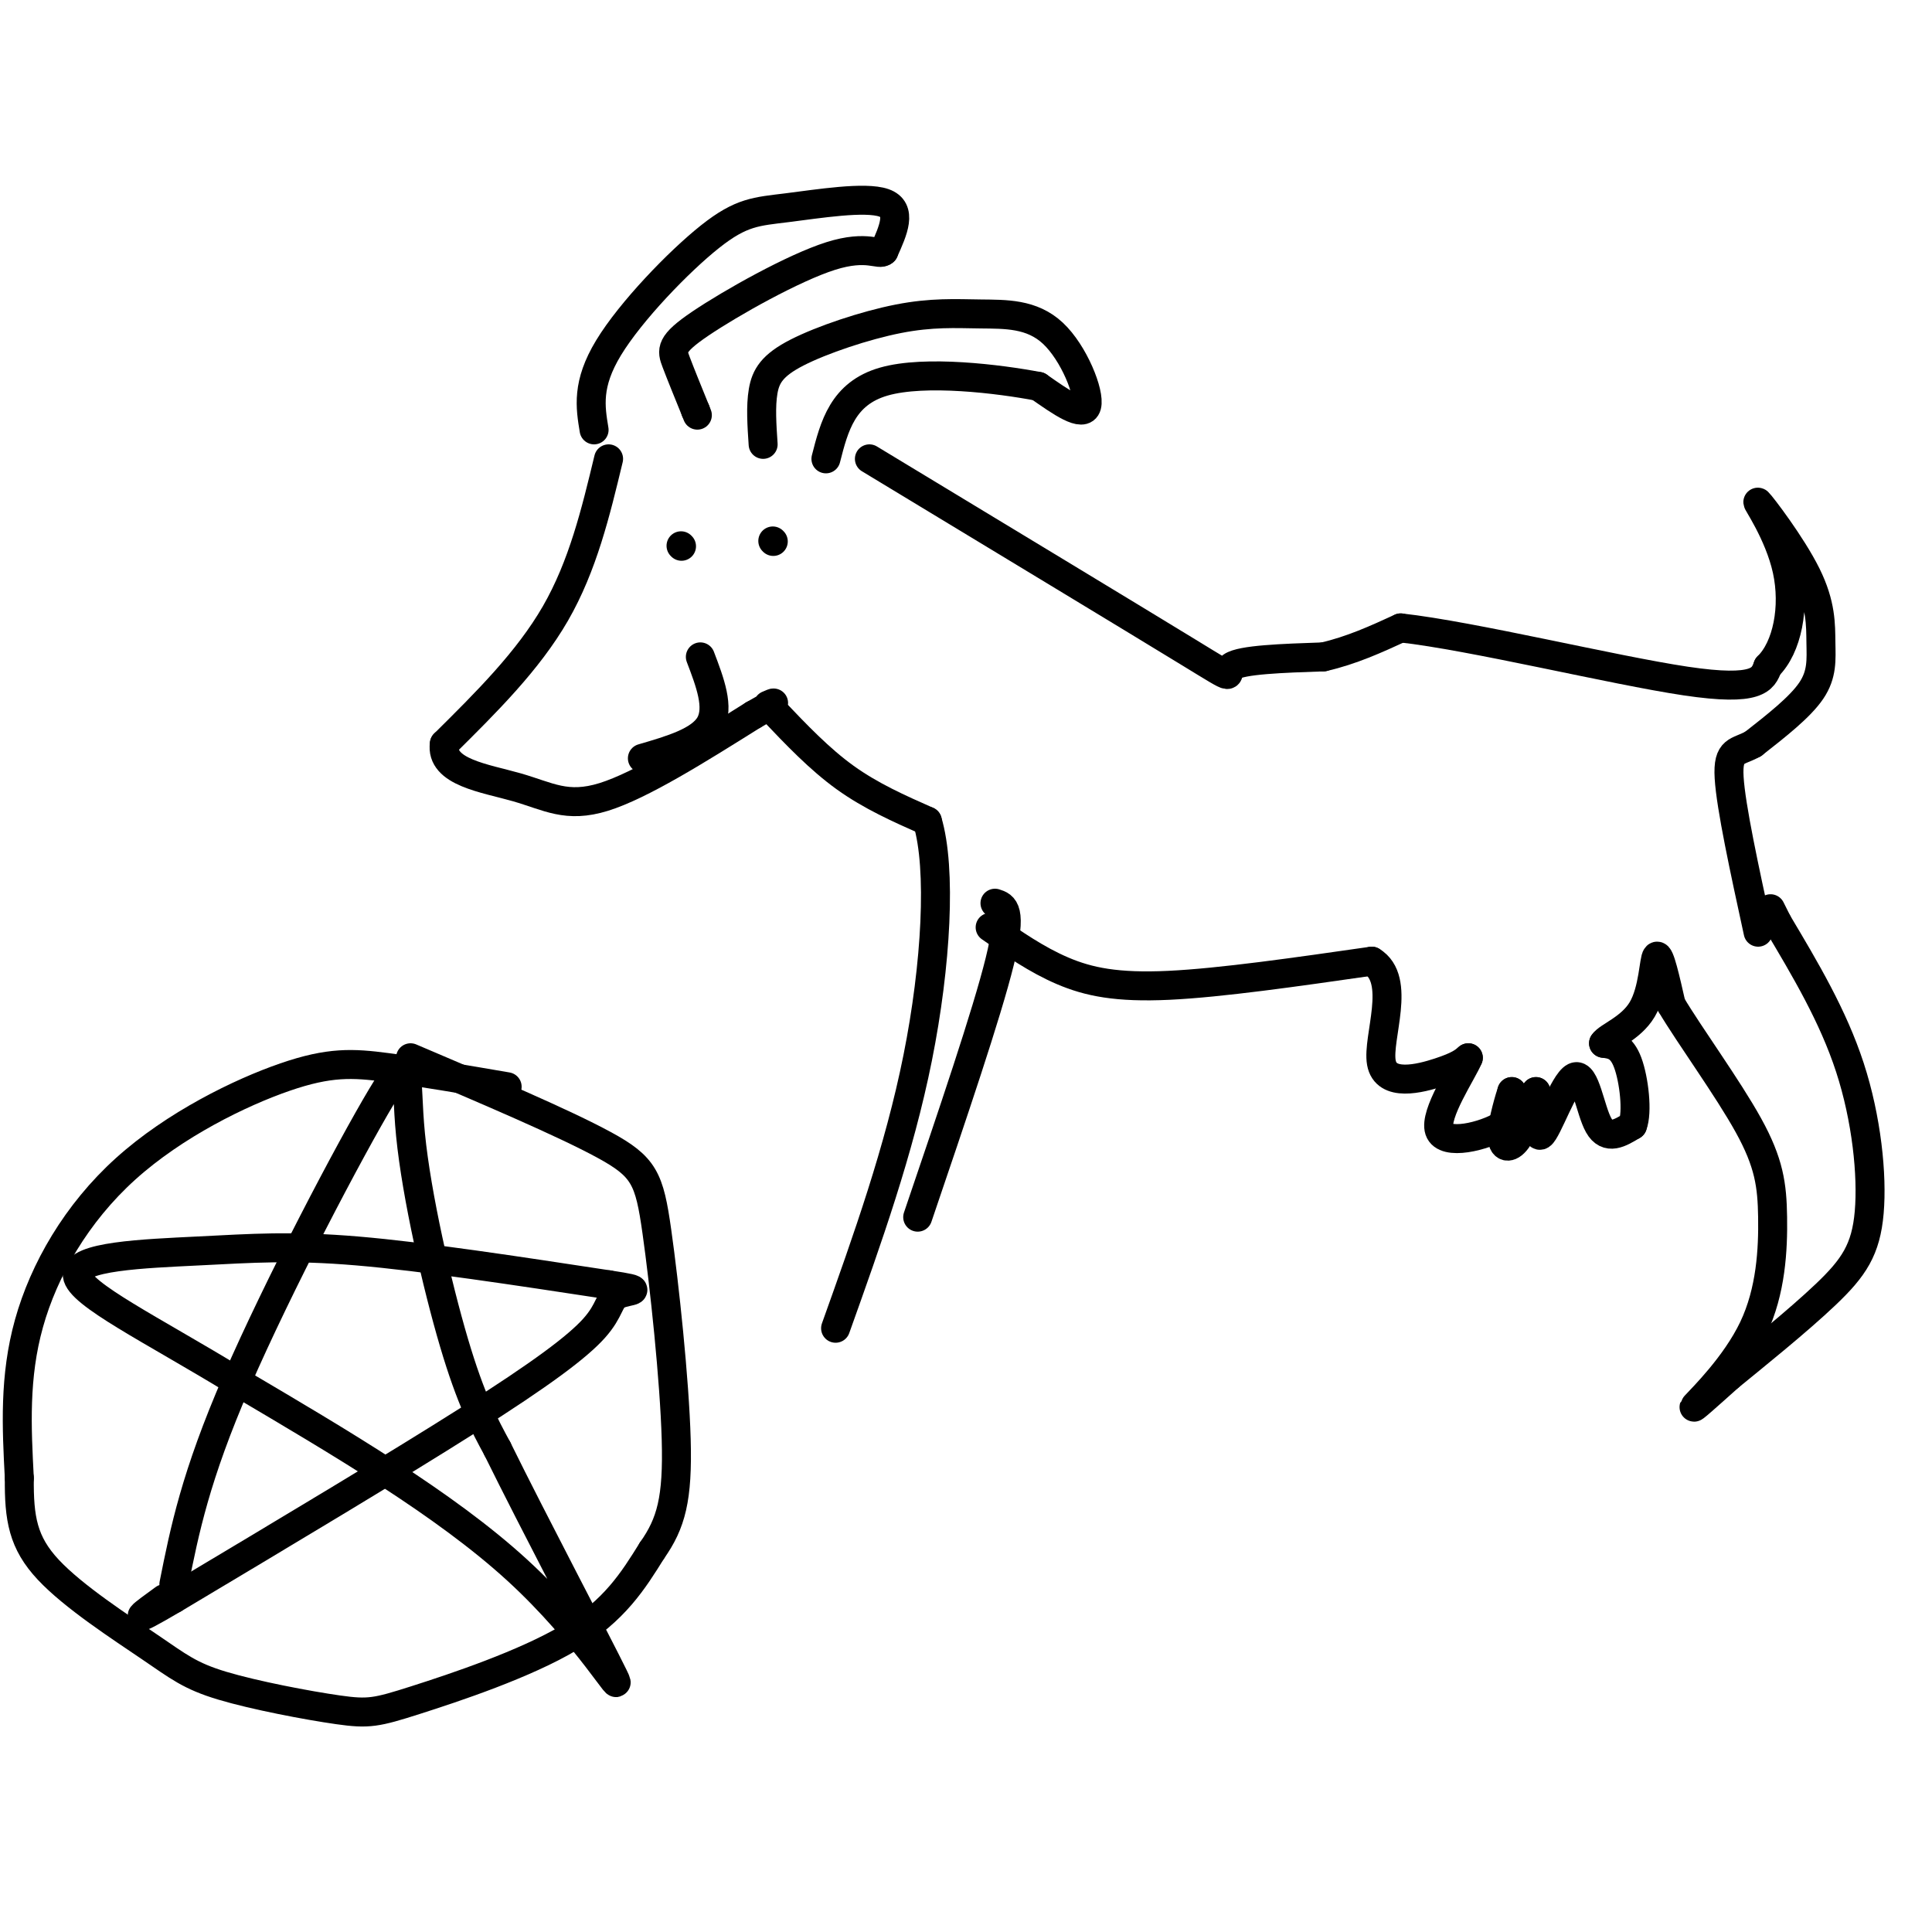
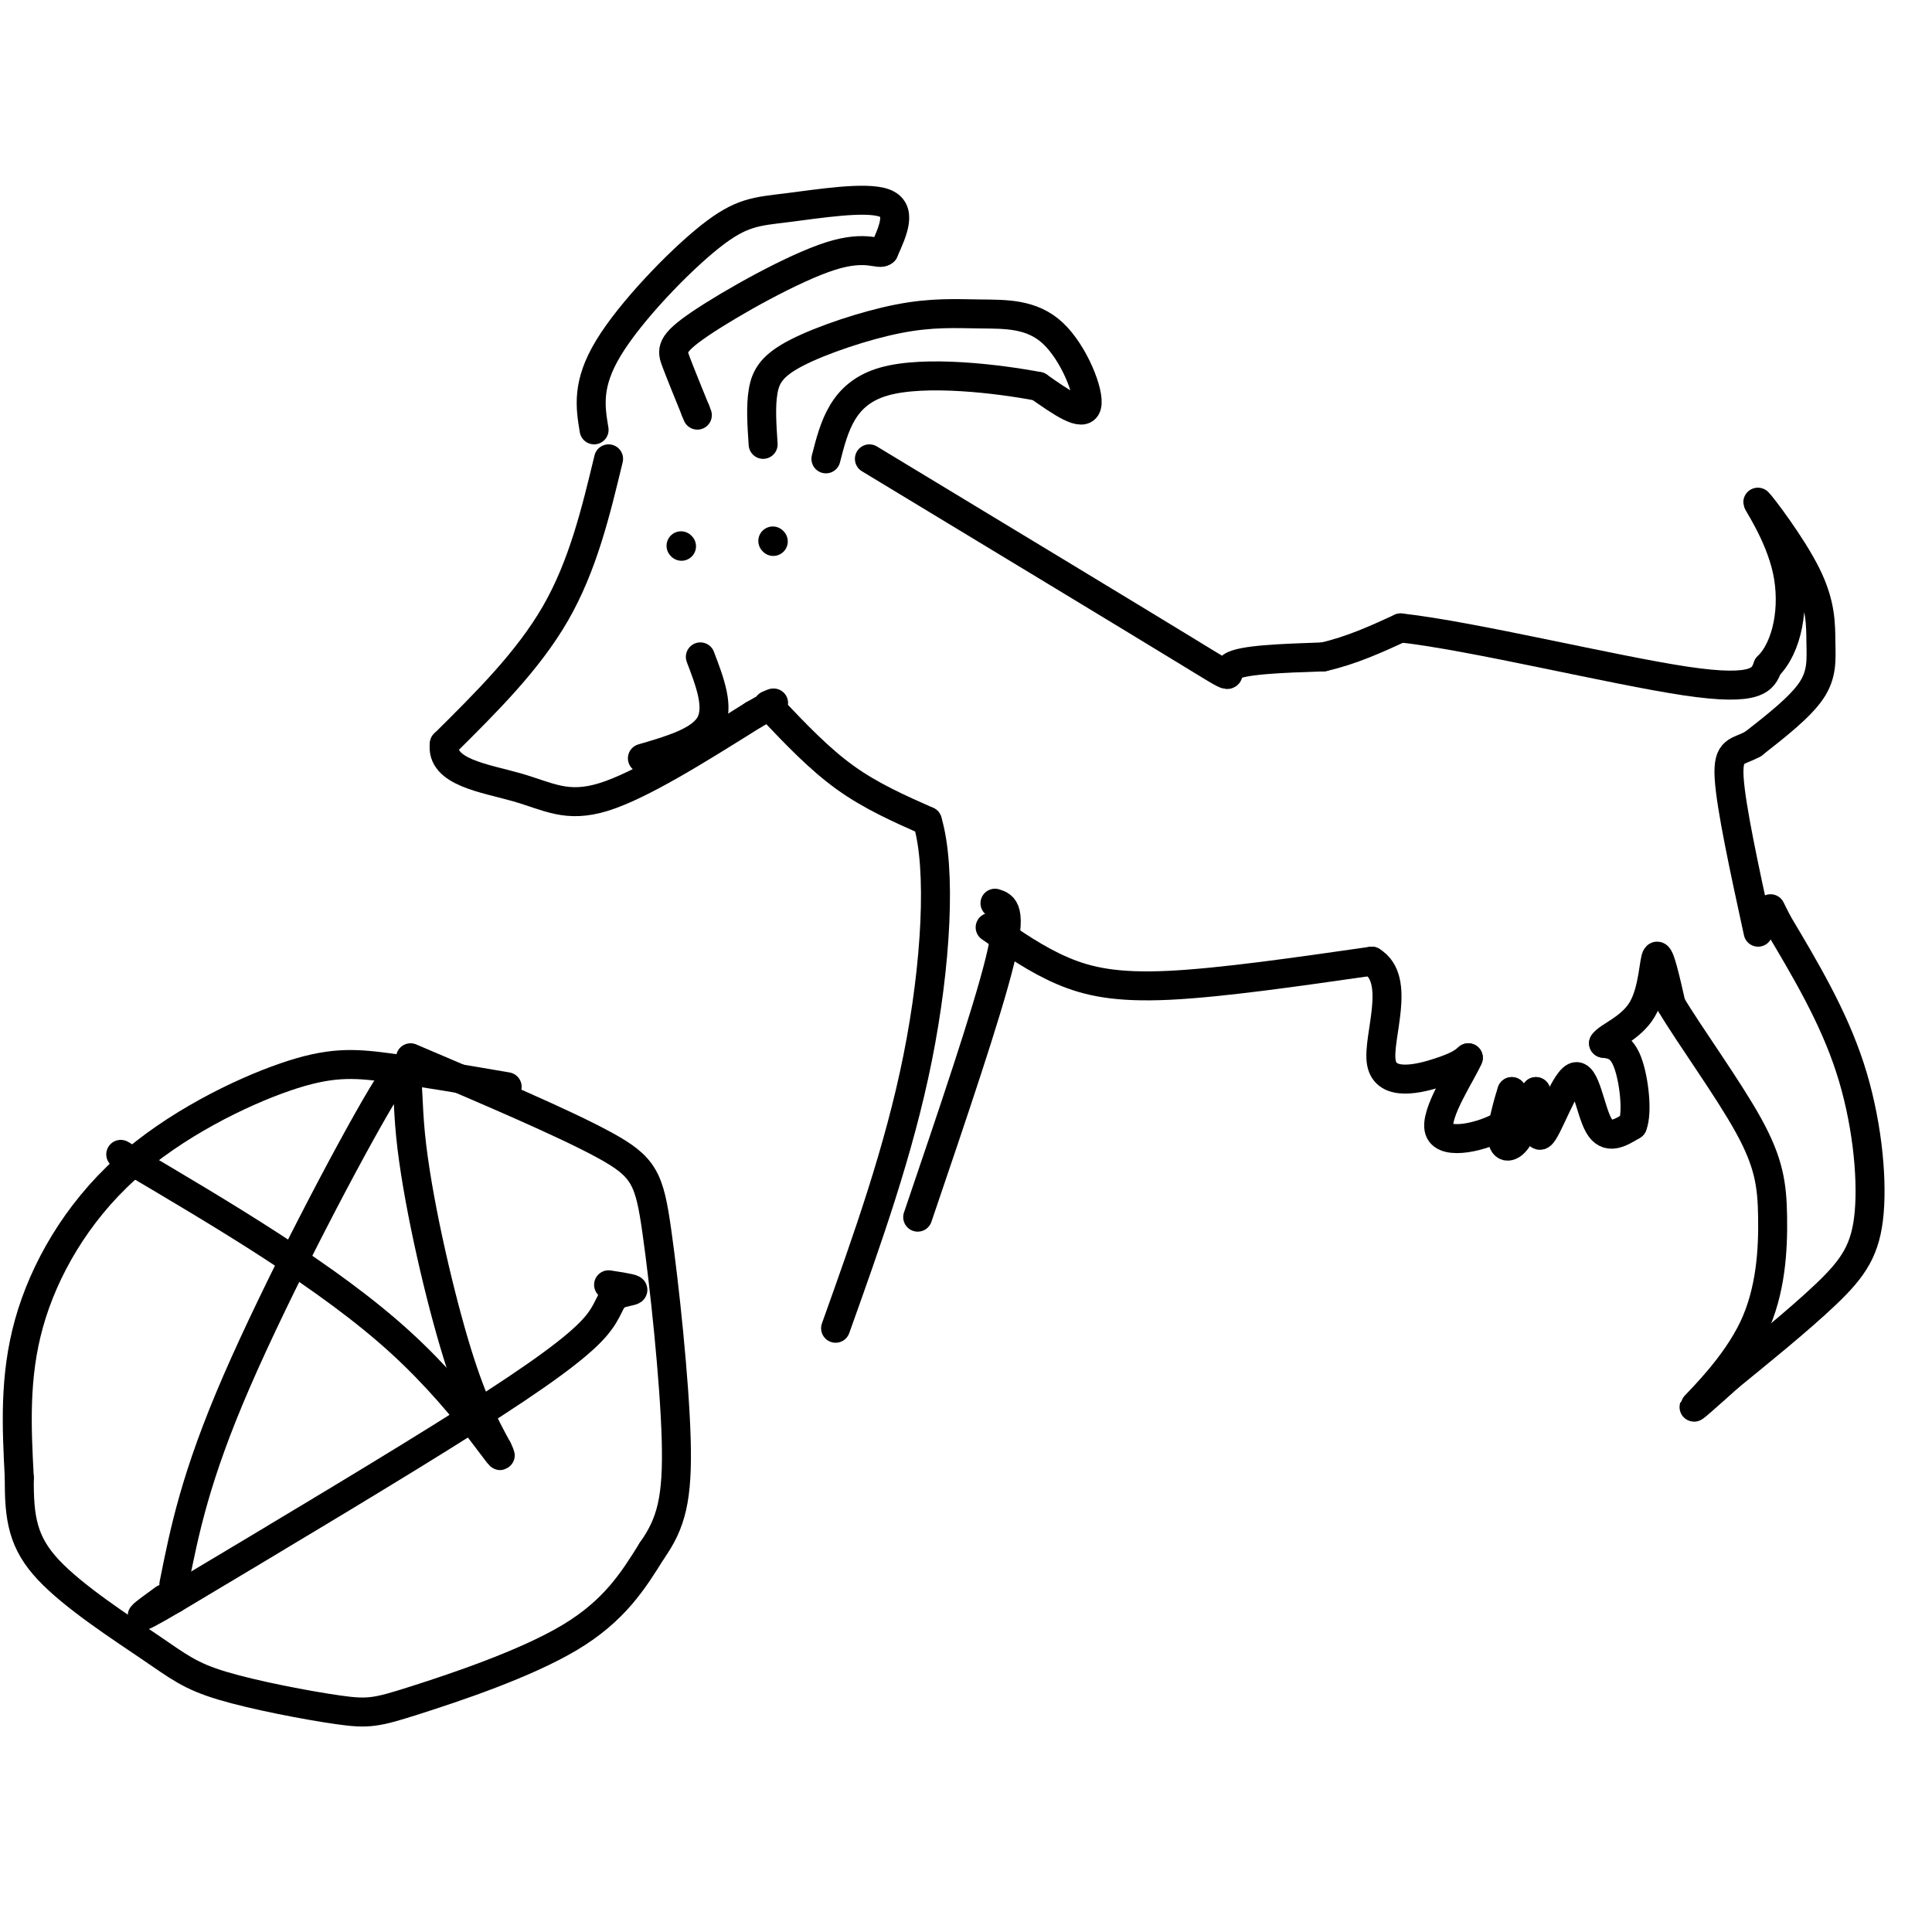
<svg xmlns="http://www.w3.org/2000/svg" viewBox="0 0 400 400" version="1.1">
  <g fill="none" stroke="rgb(0,0,0)" stroke-width="6" stroke-linecap="round" stroke-linejoin="round">
    <path d="M126,95c-2.667,11.083 -5.333,22.167 -11,32c-5.667,9.833 -14.333,18.417 -23,27" />
    <path d="M92,154c-0.869,5.893 8.458,7.125 15,9c6.542,1.875 10.298,4.393 18,2c7.702,-2.393 19.351,-9.696 31,-17" />
    <path d="M156,148c5.667,-3.167 4.333,-2.583 3,-2" />
    <path d="M123,89c-0.785,-4.738 -1.569,-9.477 3,-17c4.569,-7.523 14.493,-17.831 21,-23c6.507,-5.169 9.598,-5.199 16,-6c6.402,-0.801 16.115,-2.372 20,-1c3.885,1.372 1.943,5.686 0,10" />
    <path d="M183,52c-0.947,1.021 -3.316,-1.427 -11,1c-7.684,2.427 -20.684,9.730 -27,14c-6.316,4.270 -5.947,5.506 -5,8c0.947,2.494 2.474,6.247 4,10" />
    <path d="M144,85c0.667,1.667 0.333,0.833 0,0" />
    <path d="M158,92c-0.266,-3.948 -0.532,-7.896 0,-11c0.532,-3.104 1.864,-5.366 7,-8c5.136,-2.634 14.078,-5.642 21,-7c6.922,-1.358 11.824,-1.065 17,-1c5.176,0.065 10.624,-0.098 15,4c4.376,4.098 7.679,12.457 7,15c-0.679,2.543 -5.339,-0.728 -10,-4" />
    <path d="M215,80c-8.133,-1.556 -23.467,-3.444 -32,-1c-8.533,2.444 -10.267,9.222 -12,16" />
    <path d="M160,147c4.833,5.083 9.667,10.167 15,14c5.333,3.833 11.167,6.417 17,9" />
    <path d="M192,170c2.956,9.800 1.844,29.800 -2,49c-3.844,19.200 -10.422,37.600 -17,56" />
    <path d="M206,187c1.833,0.583 3.667,1.167 1,12c-2.667,10.833 -9.833,31.917 -17,53" />
    <path d="M205,192c4.822,3.356 9.644,6.711 15,9c5.356,2.289 11.244,3.511 22,3c10.756,-0.511 26.378,-2.756 42,-5" />
    <path d="M284,199c6.310,3.821 1.083,15.875 2,21c0.917,5.125 7.976,3.321 12,2c4.024,-1.321 5.012,-2.161 6,-3" />
    <path d="M304,219c-1.179,2.905 -7.125,11.667 -6,15c1.125,3.333 9.321,1.238 13,-1c3.679,-2.238 2.839,-4.619 2,-7" />
    <path d="M313,226c-0.274,0.774 -1.958,6.208 -2,9c-0.042,2.792 1.560,2.940 3,1c1.440,-1.940 2.720,-5.970 4,-10" />
    <path d="M318,226c0.478,1.378 -0.325,9.823 1,9c1.325,-0.823 4.780,-10.914 7,-12c2.220,-1.086 3.206,6.833 5,10c1.794,3.167 4.397,1.584 7,0" />
    <path d="M338,233c1.089,-2.711 0.311,-9.489 -1,-13c-1.311,-3.511 -3.156,-3.756 -5,-4" />
    <path d="M332,216c0.893,-1.429 5.625,-3.000 8,-7c2.375,-4.000 2.393,-10.429 3,-11c0.607,-0.571 1.804,4.714 3,10" />
    <path d="M346,208c3.777,6.356 11.719,17.247 16,25c4.281,7.753 4.900,12.367 5,19c0.100,6.633 -0.319,15.286 -4,23c-3.681,7.714 -10.623,14.490 -12,16c-1.377,1.510 2.812,-2.245 7,-6" />
    <path d="M358,285c5.051,-4.131 14.179,-11.458 20,-17c5.821,-5.542 8.337,-9.300 9,-17c0.663,-7.700 -0.525,-19.343 -4,-30c-3.475,-10.657 -9.238,-20.329 -15,-30" />
    <path d="M368,191c-2.500,-5.000 -1.250,-2.500 0,0" />
    <path d="M180,95c27.289,16.511 54.578,33.022 66,40c11.422,6.978 6.978,4.422 9,3c2.022,-1.422 10.511,-1.711 19,-2" />
    <path d="M274,136c5.833,-1.333 10.917,-3.667 16,-6" />
    <path d="M290,130c14.844,1.644 43.956,8.756 59,11c15.044,2.244 16.022,-0.378 17,-3" />
    <path d="M366,138c4.050,-3.952 5.675,-12.334 4,-20c-1.675,-7.666 -6.651,-14.618 -6,-14c0.651,0.618 6.927,8.805 10,15c3.073,6.195 2.943,10.399 3,14c0.057,3.601 0.302,6.600 -2,10c-2.302,3.400 -7.151,7.200 -12,11" />
    <path d="M363,154c-3.244,1.844 -5.356,0.956 -5,7c0.356,6.044 3.178,19.022 6,32" />
    <path d="M141,113c0.000,0.000 0.100,0.100 0.1,0.1" />
    <path d="M160,112c0.000,0.000 0.100,0.100 0.1,0.1" />
    <path d="M133,157c6.000,-1.750 12.000,-3.500 14,-7c2.000,-3.500 0.000,-8.750 -2,-14" />
    <path d="M36,328c2.222,-11.136 4.443,-22.271 13,-42c8.557,-19.729 23.448,-48.051 30,-59c6.552,-10.949 4.764,-4.525 6,8c1.236,12.525 5.496,31.150 9,43c3.504,11.850 6.252,16.925 9,22" />
-     <path d="M103,300c7.321,14.881 21.125,41.083 24,47c2.875,5.917 -5.179,-8.452 -20,-22c-14.821,-13.548 -36.411,-26.274 -58,-39" />
-     <path d="M49,286c-17.601,-10.735 -32.604,-18.073 -33,-22c-0.396,-3.927 13.817,-4.442 25,-5c11.183,-0.558 19.338,-1.159 33,0c13.662,1.159 32.831,4.080 52,7" />
+     <path d="M103,300c2.875,5.917 -5.179,-8.452 -20,-22c-14.821,-13.548 -36.411,-26.274 -58,-39" />
    <path d="M126,266c8.581,1.297 4.032,1.038 2,2c-2.032,0.962 -1.547,3.144 -5,7c-3.453,3.856 -10.844,9.388 -26,19c-15.156,9.612 -38.078,23.306 -61,37" />
    <path d="M36,331c-10.500,6.167 -6.250,3.083 -2,0" />
    <path d="M105,225c-9.032,-1.545 -18.064,-3.091 -25,-4c-6.936,-0.909 -11.777,-1.182 -21,2c-9.223,3.182 -22.829,9.818 -33,19c-10.171,9.182 -16.906,20.909 -20,32c-3.094,11.091 -2.547,21.545 -2,32" />
    <path d="M4,306c-0.076,8.392 0.735,13.371 6,19c5.265,5.629 14.984,11.908 21,16c6.016,4.092 8.330,5.997 15,8c6.670,2.003 17.695,4.104 24,5c6.305,0.896 7.890,0.587 16,-2c8.110,-2.587 22.746,-7.454 32,-13c9.254,-5.546 13.127,-11.773 17,-18" />
    <path d="M135,321c3.957,-5.617 5.349,-10.660 5,-23c-0.349,-12.340 -2.440,-31.976 -4,-43c-1.560,-11.024 -2.589,-13.435 -11,-18c-8.411,-4.565 -24.206,-11.282 -40,-18" />
  </g>
</svg>